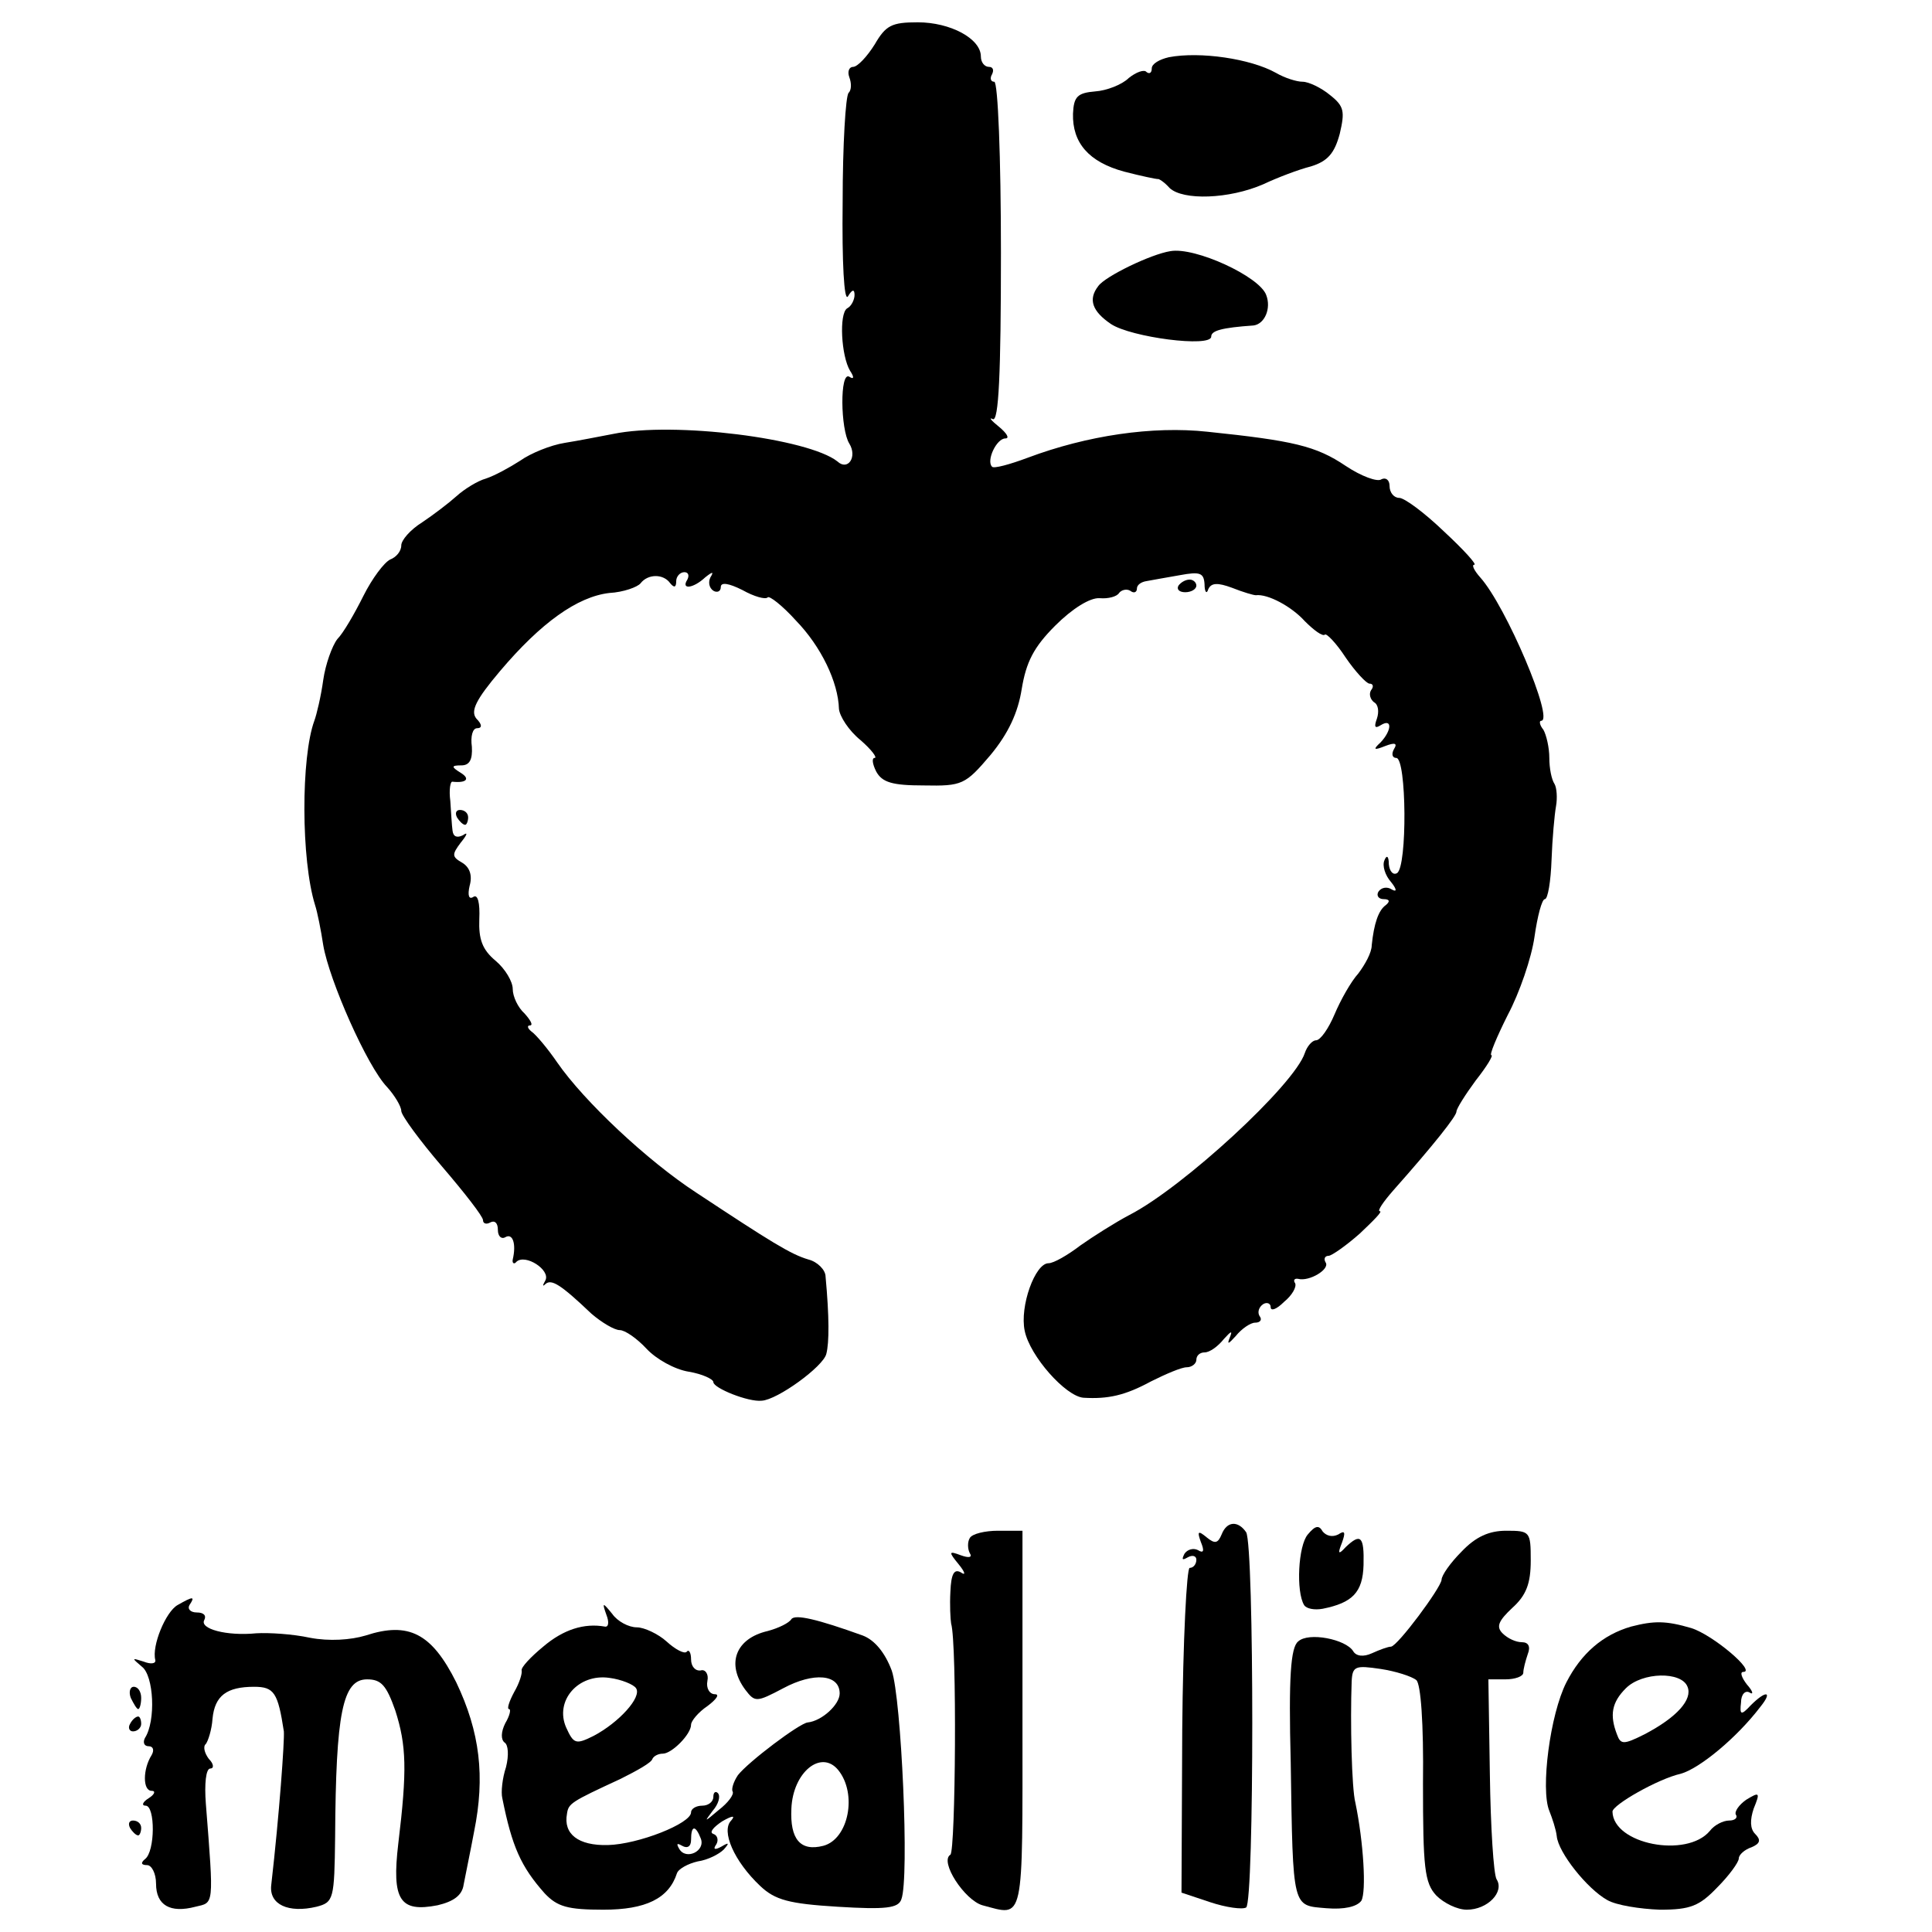
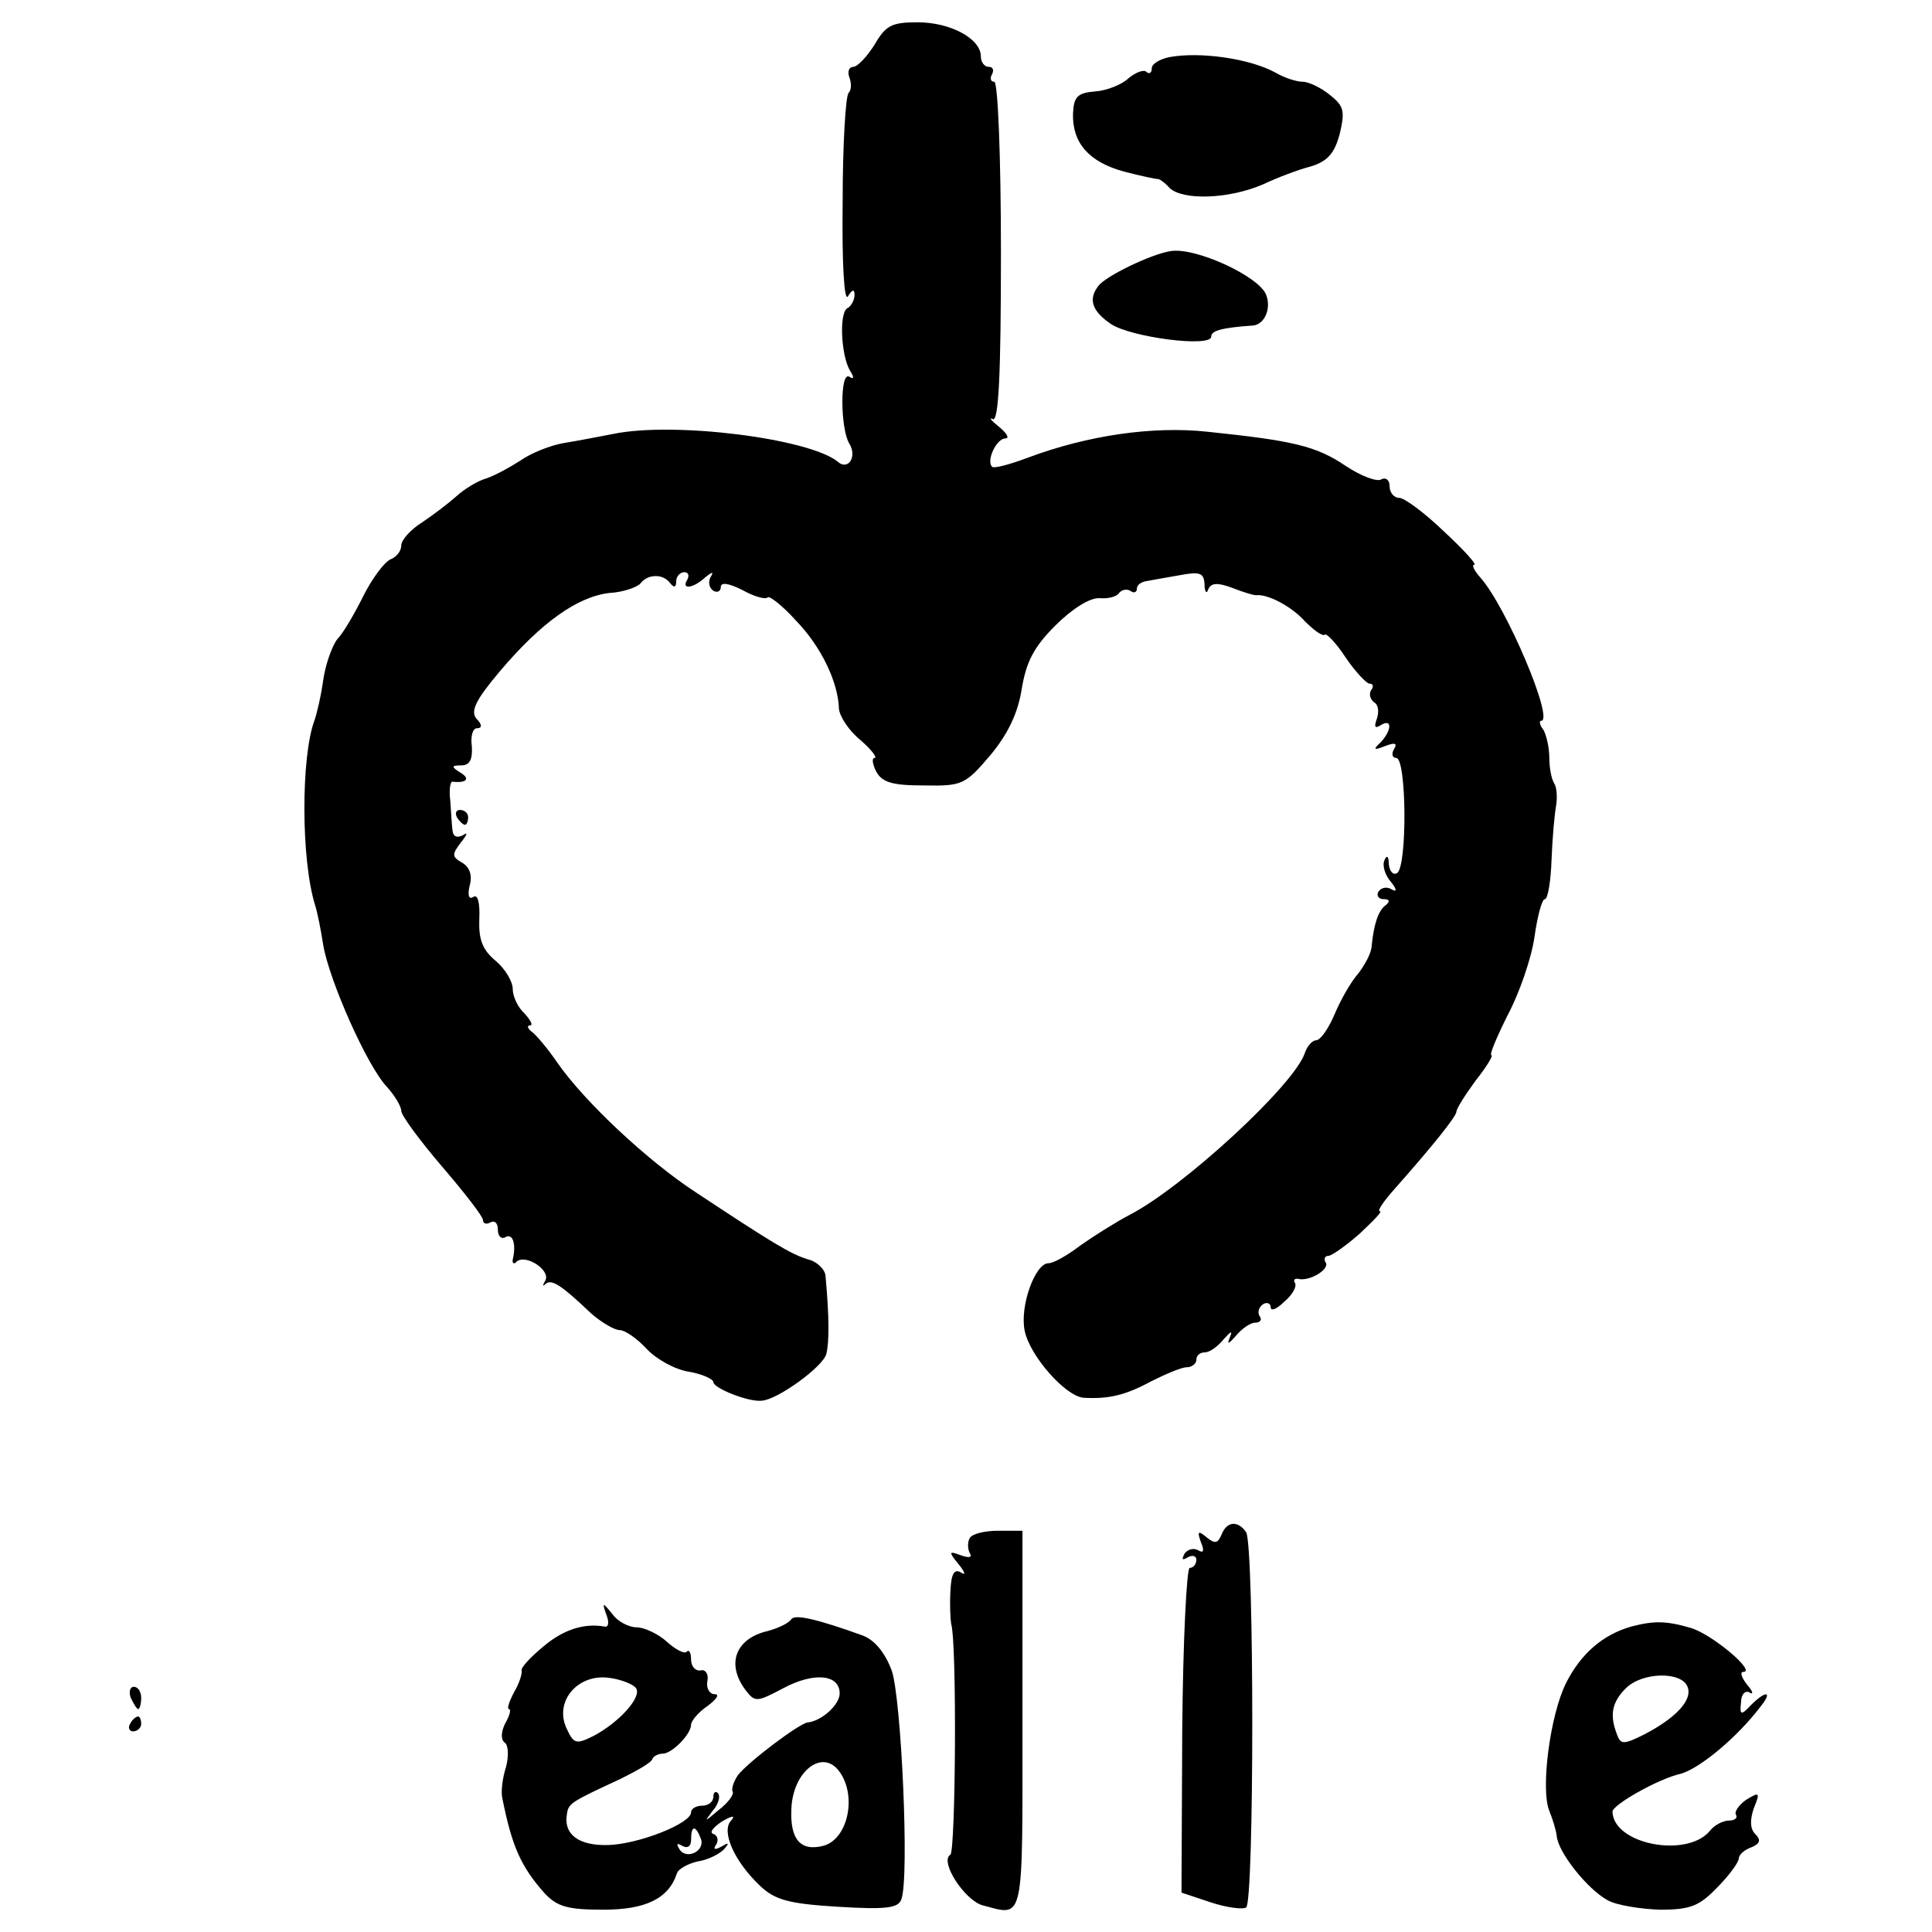
<svg xmlns="http://www.w3.org/2000/svg" version="1.0" width="260pt" height="260pt" viewBox="0 0 260 260" preserveAspectRatio="xMidYMid meet">
  <g transform="translate(0,260) scale(0.1,-0.1)" fill="#000000" stroke="none">
    <path d="M1177 2540 c-10 -16 -23 -30 -29 -30 -5 0 -8 -6 -5 -14 3 -8 3 -17 -1 -21 -4 -4 -8 -70 -8 -147 -1 -82 2 -134 7 -127 6 10 9 10 9 2 0 -6 -4 -15 -10 -18 -11 -7 -8 -64 4 -84 6 -9 5 -12 -1 -8 -13 8 -12 -71 0 -90 11 -18 -2 -37 -16 -24 -39 31 -220 54 -302 37 -16 -3 -46 -9 -65 -12 -19 -3 -46 -14 -60 -24 -14 -9 -34 -20 -46 -24 -11 -3 -29 -14 -40 -24 -10 -9 -31 -25 -46 -35 -16 -10 -28 -24 -28 -31 0 -8 -7 -16 -15 -19 -8 -4 -24 -25 -36 -49 -12 -24 -27 -50 -35 -58 -7 -9 -16 -34 -19 -55 -3 -22 -9 -47 -12 -55 -18 -49 -18 -187 1 -248 3 -9 8 -34 11 -54 8 -47 59 -163 86 -191 10 -11 19 -26 19 -32 0 -6 25 -40 55 -75 30 -35 55 -67 55 -72 0 -5 5 -6 10 -3 6 3 10 -1 10 -10 0 -9 5 -13 10 -10 10 6 15 -9 10 -30 -1 -5 2 -7 5 -3 12 11 46 -11 39 -25 -4 -7 -4 -9 0 -5 8 7 20 0 62 -40 14 -12 31 -22 38 -22 7 0 23 -11 36 -25 13 -14 38 -28 57 -31 18 -3 33 -10 33 -14 0 -8 47 -27 65 -25 21 1 83 46 87 63 4 15 4 50 -1 104 0 9 -11 20 -23 23 -24 7 -51 24 -151 90 -66 43 -151 123 -187 175 -13 19 -29 38 -35 42 -5 4 -6 8 -2 8 5 0 1 7 -7 16 -9 8 -16 23 -16 33 0 10 -10 27 -23 38 -18 15 -23 29 -22 56 1 22 -2 34 -8 30 -6 -4 -8 2 -5 15 4 14 0 25 -10 31 -14 8 -14 11 -2 27 9 11 10 15 3 10 -8 -4 -13 -2 -14 6 -1 7 -2 25 -3 40 -2 15 0 27 3 26 19 -2 24 4 11 12 -13 8 -13 10 1 10 11 0 15 8 14 25 -2 14 1 25 7 25 7 0 7 5 -1 13 -8 10 -1 25 32 64 55 65 104 100 147 105 19 1 38 8 42 13 10 13 31 13 40 0 5 -6 8 -6 8 3 0 6 5 12 11 12 5 0 7 -4 4 -10 -9 -14 8 -12 24 3 10 8 12 8 7 0 -3 -6 -2 -14 4 -18 5 -3 10 -1 10 5 0 7 11 5 29 -4 16 -9 31 -13 34 -10 2 3 20 -11 38 -31 34 -35 57 -83 58 -119 1 -10 13 -29 29 -42 15 -13 23 -24 19 -24 -4 0 -3 -8 2 -18 8 -15 22 -19 64 -19 52 -1 56 1 90 41 24 29 37 57 42 89 6 36 16 56 45 85 23 23 47 38 60 37 11 -1 23 2 26 7 3 4 10 6 15 3 5 -4 9 -2 9 3 0 5 6 9 13 10 6 1 27 5 45 8 27 5 32 3 33 -12 0 -11 3 -14 5 -7 4 9 13 9 32 2 15 -6 29 -10 32 -10 16 2 48 -15 66 -35 12 -12 24 -21 27 -18 2 2 15 -11 28 -31 13 -19 28 -35 32 -35 5 0 6 -4 2 -9 -3 -5 -1 -12 4 -16 6 -3 7 -13 4 -22 -4 -11 -3 -14 5 -9 16 10 15 -7 0 -23 -11 -10 -9 -11 6 -5 13 5 17 4 12 -4 -4 -7 -2 -12 3 -12 14 0 15 -147 1 -155 -5 -3 -10 2 -11 12 0 11 -3 13 -6 5 -3 -7 1 -20 9 -29 8 -10 8 -14 1 -10 -6 4 -14 3 -18 -3 -3 -5 0 -10 7 -10 8 0 9 -3 3 -8 -10 -7 -16 -25 -19 -54 0 -10 -9 -26 -18 -38 -10 -11 -24 -36 -32 -55 -8 -19 -19 -35 -25 -35 -5 0 -12 -8 -15 -17 -14 -43 -164 -181 -236 -218 -19 -10 -49 -29 -66 -41 -17 -13 -36 -24 -43 -24 -18 0 -39 -58 -32 -91 7 -34 55 -88 79 -90 33 -2 56 3 91 22 20 10 41 19 48 19 7 0 13 5 13 10 0 6 5 10 11 10 7 0 18 8 26 18 10 11 12 12 8 2 -4 -10 -2 -9 8 2 8 10 20 18 26 18 7 0 10 4 6 9 -3 5 -1 12 5 16 5 3 10 1 10 -4 0 -6 8 -3 18 7 11 9 17 20 15 25 -3 4 -1 7 4 6 15 -4 43 13 37 22 -3 5 -1 9 4 9 4 0 24 14 42 30 18 17 31 30 27 30 -4 0 4 12 18 28 55 62 85 100 85 106 0 4 12 23 26 42 15 19 24 34 21 34 -3 0 7 24 22 54 16 30 32 77 36 105 4 28 10 51 14 51 4 0 8 24 9 53 1 28 4 61 6 72 2 11 1 25 -2 30 -4 6 -7 21 -7 35 0 14 -4 31 -8 38 -5 6 -6 12 -3 12 18 0 -47 154 -82 193 -8 9 -12 17 -8 17 4 0 -14 20 -41 45 -26 25 -53 45 -60 45 -7 0 -13 7 -13 16 0 8 -5 12 -11 9 -5 -4 -27 4 -48 18 -40 27 -71 34 -186 46 -74 8 -162 -5 -242 -35 -24 -9 -46 -15 -48 -12 -8 8 6 38 18 38 6 0 2 7 -9 16 -10 8 -14 13 -8 10 8 -4 11 61 11 224 0 128 -4 230 -9 230 -5 0 -6 5 -3 10 3 6 1 10 -4 10 -6 0 -11 6 -11 14 0 24 -41 46 -85 46 -35 0 -43 -4 -58 -30z" />
    <path d="M1573 2523 c-13 -3 -23 -9 -23 -15 0 -6 -3 -8 -7 -5 -3 4 -14 0 -24 -8 -9 -9 -30 -17 -45 -18 -24 -2 -29 -7 -30 -30 -1 -39 21 -65 69 -78 23 -6 43 -10 45 -10 1 1 9 -4 16 -12 18 -17 80 -15 126 5 19 9 48 20 64 24 23 7 32 18 39 44 7 30 6 37 -13 52 -12 10 -29 18 -37 18 -8 0 -24 5 -36 12 -34 19 -102 29 -144 21z" />
    <path d="M1575 2262 c-26 -4 -88 -34 -97 -47 -14 -18 -8 -34 17 -51 27 -18 135 -32 135 -17 0 8 14 12 57 15 15 2 24 23 17 41 -9 25 -96 65 -129 59z" />
-     <path d="M1586 1812 c-3 -5 1 -9 9 -9 8 0 15 4 15 9 0 4 -4 8 -9 8 -6 0 -12 -4 -15 -8z" />
    <path d="M615 1500 c3 -5 8 -10 11 -10 2 0 4 5 4 10 0 6 -5 10 -11 10 -5 0 -7 -4 -4 -10z" />
    <path d="M1644 535 c-5 -12 -9 -13 -20 -4 -12 10 -13 8 -8 -6 5 -12 4 -16 -4 -11 -6 3 -14 1 -18 -5 -4 -8 -3 -9 4 -5 7 4 12 2 12 -3 0 -6 -4 -11 -9 -11 -4 0 -9 -98 -10 -218 l-1 -219 39 -13 c21 -7 43 -10 48 -7 11 7 11 487 0 505 -11 16 -26 15 -33 -3z" />
-     <path d="M1760 535 c-13 -15 -16 -77 -5 -95 3 -5 14 -7 25 -5 40 8 54 22 55 59 1 39 -4 43 -24 24 -10 -11 -11 -9 -5 6 5 14 4 17 -5 11 -8 -4 -16 -2 -21 4 -5 9 -10 8 -20 -4z" />
    <path d="M1305 530 c-3 -5 -3 -14 0 -20 4 -6 -1 -7 -12 -3 -16 6 -17 5 -3 -12 9 -11 10 -16 3 -11 -9 5 -13 -2 -14 -26 -1 -18 0 -37 1 -43 8 -26 6 -306 -1 -311 -15 -9 19 -61 43 -68 57 -15 54 -28 54 249 l0 255 -33 0 c-17 0 -35 -4 -38 -10z" />
-     <path d="M1967 512 c-15 -15 -27 -32 -27 -38 -1 -11 -59 -89 -68 -90 -4 0 -15 -4 -26 -9 -11 -5 -21 -4 -25 3 -10 16 -60 26 -74 13 -10 -8 -13 -47 -10 -163 3 -199 2 -192 48 -196 24 -2 41 2 47 10 7 12 3 79 -8 132 -5 19 -7 109 -5 163 1 21 5 22 39 17 20 -3 42 -10 48 -15 6 -5 10 -58 9 -139 0 -113 2 -134 18 -151 10 -10 28 -19 41 -19 28 0 51 24 40 41 -4 7 -8 70 -9 141 l-2 128 23 0 c13 0 24 4 24 9 0 5 3 16 6 25 4 10 1 16 -8 16 -8 0 -19 5 -26 12 -9 9 -5 17 13 34 19 17 25 33 25 64 0 39 -1 40 -33 40 -23 0 -41 -8 -60 -28z" />
-     <path d="M239 440 c-16 -9 -35 -55 -30 -74 1 -5 -6 -6 -16 -2 -16 5 -16 5 -2 -7 16 -12 19 -73 4 -96 -3 -6 -1 -11 5 -11 6 0 8 -5 4 -12 -12 -19 -12 -48 0 -48 6 0 4 -5 -4 -10 -8 -5 -10 -10 -4 -10 13 0 13 -62 -1 -72 -6 -5 -5 -8 3 -8 6 0 12 -11 12 -25 0 -29 19 -40 53 -31 25 6 25 -1 14 139 -2 26 0 47 6 47 5 0 5 6 -2 13 -6 8 -8 17 -4 20 3 4 8 19 9 34 3 31 19 43 56 43 27 0 32 -8 40 -60 1 -12 -6 -111 -17 -207 -3 -26 23 -38 61 -29 23 6 24 10 25 94 1 167 10 212 43 212 19 0 26 -8 38 -42 15 -47 16 -80 4 -179 -9 -76 2 -93 53 -83 21 5 33 13 35 28 2 11 9 44 14 71 15 74 8 134 -24 201 -33 66 -64 82 -122 63 -20 -6 -49 -8 -75 -3 -23 5 -55 7 -72 6 -40 -4 -77 6 -70 18 3 6 -1 10 -10 10 -9 0 -13 5 -10 10 8 12 5 12 -16 0z" />
    <path d="M816 427 c4 -10 3 -17 -2 -16 -28 5 -56 -4 -83 -27 -17 -14 -30 -28 -29 -32 1 -4 -3 -17 -10 -29 -7 -13 -10 -23 -7 -23 3 0 1 -9 -5 -19 -6 -12 -6 -22 -1 -26 5 -3 6 -17 2 -33 -5 -15 -7 -34 -5 -42 13 -65 25 -92 57 -128 17 -18 31 -22 79 -22 57 0 88 15 99 49 2 6 15 13 28 16 14 2 29 10 35 16 8 9 7 10 -3 4 -9 -5 -12 -4 -7 3 3 5 2 12 -4 14 -6 2 0 9 12 17 14 8 18 8 12 1 -14 -14 4 -55 39 -88 20 -19 39 -24 104 -28 65 -4 82 -2 86 10 11 28 0 271 -13 308 -9 24 -23 41 -39 47 -61 22 -91 29 -96 22 -3 -5 -17 -12 -32 -16 -43 -10 -56 -44 -30 -79 13 -17 15 -17 51 2 41 22 76 19 76 -7 0 -15 -24 -37 -43 -39 -11 -1 -80 -53 -94 -71 -6 -9 -9 -19 -7 -22 2 -4 -6 -15 -19 -25 -19 -16 -20 -17 -8 -1 8 9 11 20 7 24 -3 3 -6 1 -6 -5 0 -7 -7 -12 -15 -12 -8 0 -15 -4 -15 -9 0 -15 -71 -43 -112 -44 -40 -1 -60 15 -55 42 2 14 5 16 72 47 22 11 42 22 43 27 2 4 8 7 14 7 12 0 38 26 38 39 0 5 10 17 22 25 12 9 17 16 10 16 -7 0 -12 8 -10 18 2 9 -3 16 -9 14 -7 -1 -13 5 -13 15 0 9 -3 14 -6 10 -3 -3 -15 3 -27 14 -11 10 -30 19 -40 19 -11 0 -26 8 -33 18 -13 16 -14 16 -8 -1z m40 -99 c8 -12 -23 -46 -57 -64 -24 -12 -27 -11 -37 11 -16 36 16 73 58 67 16 -2 33 -9 36 -14z m272 -110 c26 -32 14 -93 -20 -102 -31 -8 -45 9 -43 50 2 49 40 80 63 52z m-185 -92 c7 -17 -20 -30 -29 -14 -4 7 -3 8 4 4 7 -4 12 -1 12 8 0 20 6 20 13 2z" />
    <path d="M2195 411 c-38 -11 -67 -36 -87 -75 -22 -43 -35 -144 -23 -173 4 -10 9 -25 10 -34 2 -22 41 -71 68 -86 12 -7 44 -12 71 -13 41 0 53 5 77 30 16 16 29 34 29 39 0 5 8 12 17 15 12 5 13 10 5 18 -7 7 -7 19 -2 34 9 22 8 23 -10 12 -10 -7 -16 -16 -14 -20 3 -4 -1 -8 -9 -8 -8 0 -20 -6 -26 -14 -31 -37 -130 -18 -131 26 0 9 61 44 92 51 25 7 75 48 107 90 17 21 8 23 -13 2 -13 -14 -15 -13 -13 4 0 11 6 17 12 13 5 -3 4 2 -4 11 -7 9 -10 17 -5 17 18 0 -41 50 -70 59 -34 10 -50 10 -81 2z m76 -81 c7 -17 -14 -41 -58 -64 -28 -14 -32 -14 -37 0 -10 26 -7 43 12 62 22 22 75 23 83 2z" />
    <path d="M176 315 c4 -8 8 -15 10 -15 2 0 4 7 4 15 0 8 -4 15 -10 15 -5 0 -7 -7 -4 -15z" />
    <path d="M175 280 c-3 -5 -1 -10 4 -10 6 0 11 5 11 10 0 6 -2 10 -4 10 -3 0 -8 -4 -11 -10z" />
-     <path d="M175 140 c3 -5 8 -10 11 -10 2 0 4 5 4 10 0 6 -5 10 -11 10 -5 0 -7 -4 -4 -10z" />
  </g>
</svg>